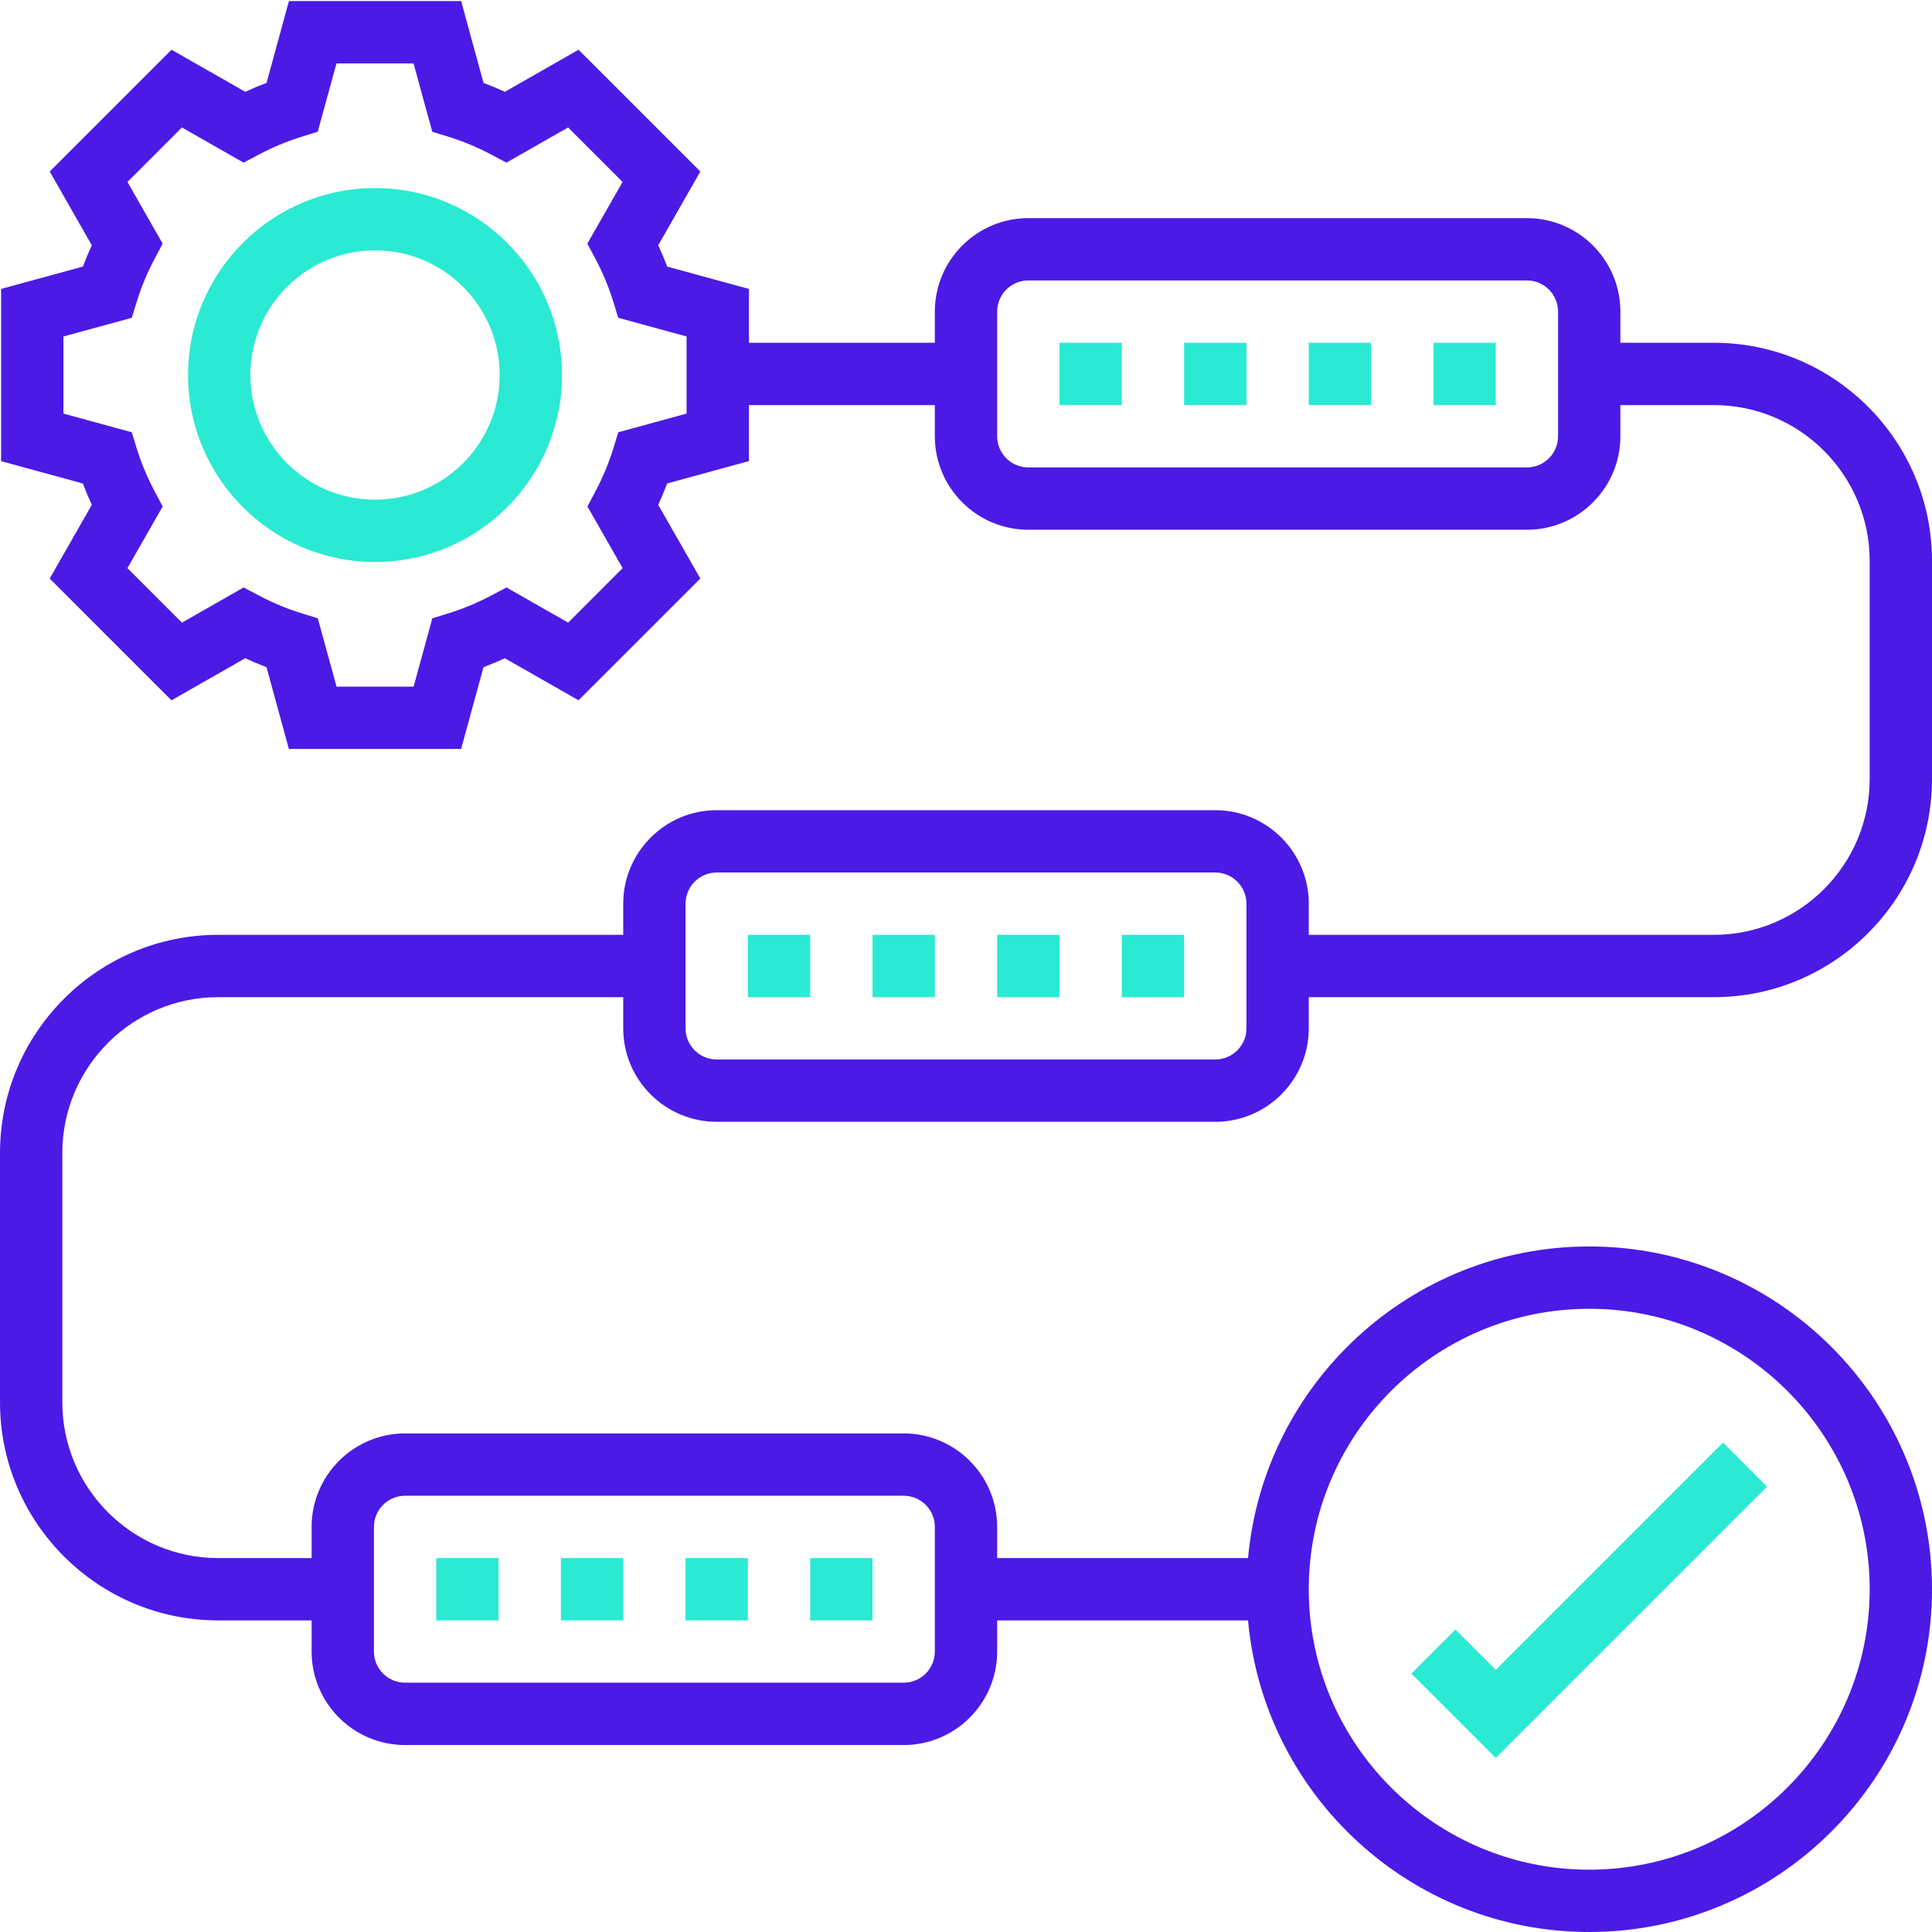
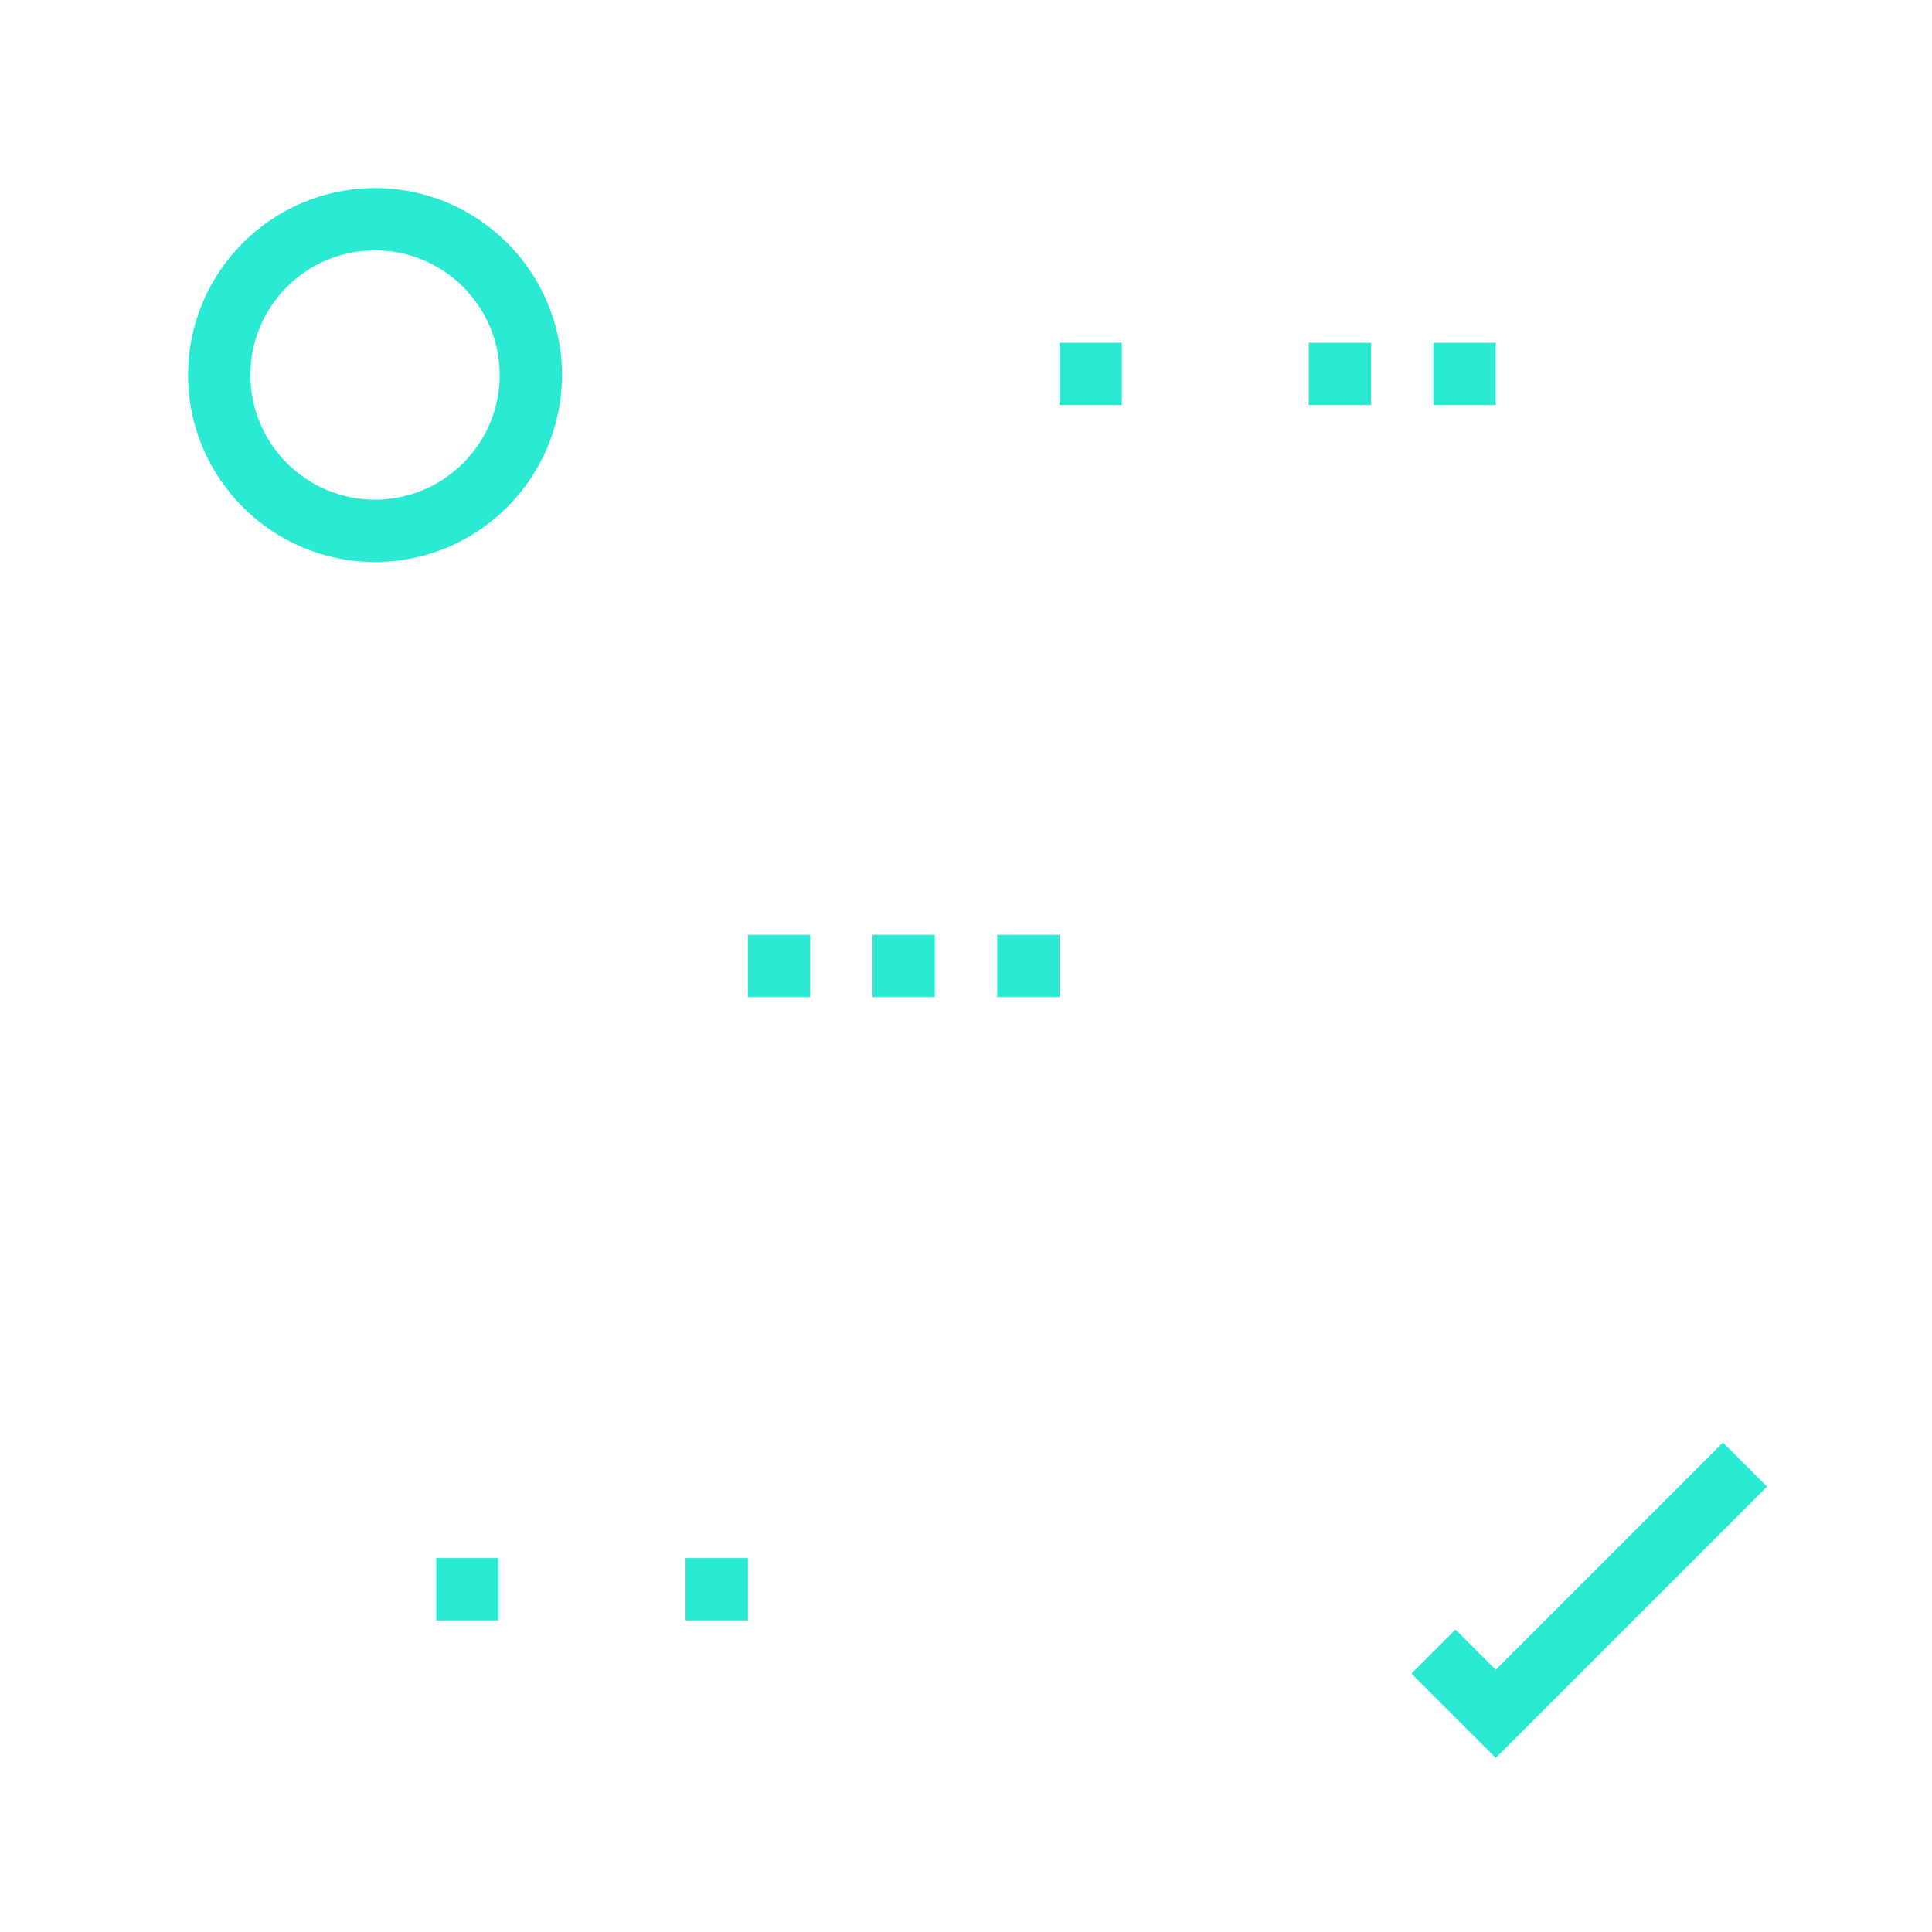
<svg xmlns="http://www.w3.org/2000/svg" width="496" height="496" viewBox="0 0 496 496" fill="none">
  <path d="M96.28 48.28C69.808 48.28 48.28 69.808 48.28 96.28C48.28 122.752 69.808 144.28 96.28 144.28C122.752 144.28 144.28 122.752 144.28 96.28C144.28 69.808 122.752 48.28 96.28 48.28ZM96.28 128.28C78.632 128.28 64.28 113.928 64.28 96.28C64.28 78.632 78.632 64.28 96.28 64.28C113.928 64.28 128.28 78.632 128.28 96.28C128.28 113.928 113.928 128.28 96.28 128.28Z" fill="#2AEAD3" />
  <path d="M453.656 381.656L442.344 370.344L384 428.688L373.656 418.344L362.344 429.656L384 451.312L453.656 381.656Z" fill="#2AEAD3" />
  <path d="M272 88H288V104H272V88Z" fill="#2AEAD3" />
  <path d="M368 88H384V104H368V88Z" fill="#2AEAD3" />
  <path d="M336 88H352V104H336V88Z" fill="#2AEAD3" />
-   <path d="M304 88H320V104H304V88Z" fill="#2AEAD3" />
-   <path d="M184 288H312C325.232 288 336 277.232 336 264V256H440C470.872 256 496 230.88 496 200V144C496 113.12 470.872 88 440 88H416V80C416 66.768 405.232 56 392 56H264C250.768 56 240 66.768 240 80V88H192.28V74.176L171.28 68.44C170.592 66.6 169.824 64.768 168.992 62.96L179.8 44.032L148.536 12.768L129.616 23.568C127.8 22.736 125.976 21.968 124.136 21.28L118.392 0.28H74.176L68.432 21.28C66.592 21.968 64.768 22.728 62.96 23.568L44.032 12.768L12.768 44.032L23.568 62.96C22.736 64.768 21.968 66.6 21.28 68.44L0.28 74.176V118.384L21.28 124.128C21.968 125.968 22.736 127.8 23.568 129.608L12.76 148.536L44.024 179.792L62.952 168.992C64.76 169.824 66.584 170.592 68.424 171.28L74.168 192.28H118.384L124.128 171.28C125.96 170.592 127.792 169.824 129.608 168.992L148.528 179.784L179.792 148.528L168.984 129.6C169.816 127.792 170.584 125.96 171.272 124.12L192.272 118.376V104H240V112C240 125.232 250.768 136 264 136H392C405.232 136 416 125.232 416 112V104H440C462.056 104 480 121.944 480 144V200C480 222.056 462.056 240 440 240H336V232C336 218.768 325.232 208 312 208H184C170.768 208 160 218.768 160 232V240H56C25.128 240 0 265.128 0 296V360C0 390.872 25.128 416 56 416H80V424C80 437.232 90.768 448 104 448H232C245.232 448 256 437.232 256 424V416H320.408C324.464 460.784 362.176 496 408 496C456.52 496 496 456.52 496 408C496 359.48 456.52 320 408 320C362.176 320 324.464 355.216 320.408 400H256V392C256 378.768 245.232 368 232 368H104C90.768 368 80 378.768 80 392V400H56C33.944 400 16 382.056 16 360V296C16 273.944 33.944 256 56 256H160V264C160 277.232 170.768 288 184 288ZM176.28 106.176L158.736 110.976L157.448 115.176C156.296 118.88 154.76 122.568 152.872 126.136L150.808 130.024L159.848 145.856L145.864 159.848L130.024 150.816L126.144 152.872C122.584 154.76 118.896 156.296 115.184 157.44L110.992 158.736L106.184 176.28H86.4L81.592 158.736L77.4 157.44C73.704 156.296 70.016 154.768 66.44 152.872L62.552 150.816L46.72 159.848L32.72 145.856L41.76 130.024L39.696 126.136C37.808 122.568 36.264 118.88 35.12 115.176L33.832 110.976L16.288 106.176V86.384L33.832 81.592L35.128 77.392C36.272 73.688 37.808 70 39.696 66.44L41.76 62.544L32.72 46.712L46.704 32.72L62.536 41.752L66.424 39.696C70.016 37.8 73.704 36.256 77.384 35.12L81.576 33.824L86.384 16.28H106.168L110.976 33.824L115.168 35.12C118.864 36.264 122.552 37.8 126.128 39.696L130.008 41.752L145.848 32.72L159.832 46.712L150.792 62.544L152.856 66.432C154.744 69.992 156.288 73.68 157.424 77.384L158.72 81.584L176.264 86.376V106.176H176.28ZM400 112C400 116.408 396.416 120 392 120H264C259.584 120 256 116.408 256 112V80C256 75.592 259.584 72 264 72H392C396.416 72 400 75.592 400 80V112ZM408 336C447.704 336 480 368.296 480 408C480 447.704 447.704 480 408 480C368.296 480 336 447.704 336 408C336 368.296 368.296 336 408 336ZM96 392C96 387.584 99.584 384 104 384H232C236.416 384 240 387.584 240 392V424C240 428.416 236.416 432 232 432H104C99.584 432 96 428.416 96 424V392ZM176 232C176 227.592 179.584 224 184 224H312C316.416 224 320 227.592 320 232V264C320 268.416 316.416 272 312 272H184C179.584 272 176 268.416 176 264V232Z" fill="#4B1AE5" />
  <path d="M256 240H272V256H256V240Z" fill="#2AEAD3" />
  <path d="M224 240H240V256H224V240Z" fill="#2AEAD3" />
  <path d="M192 240H208V256H192V240Z" fill="#2AEAD3" />
-   <path d="M288 240H304V256H288V240Z" fill="#2AEAD3" />
-   <path d="M144 400H160V416H144V400Z" fill="#2AEAD3" />
-   <path d="M208 400H224V416H208V400Z" fill="#2AEAD3" />
  <path d="M176 400H192V416H176V400Z" fill="#2AEAD3" />
  <path d="M112 400H128V416H112V400Z" fill="#2AEAD3" />
</svg>